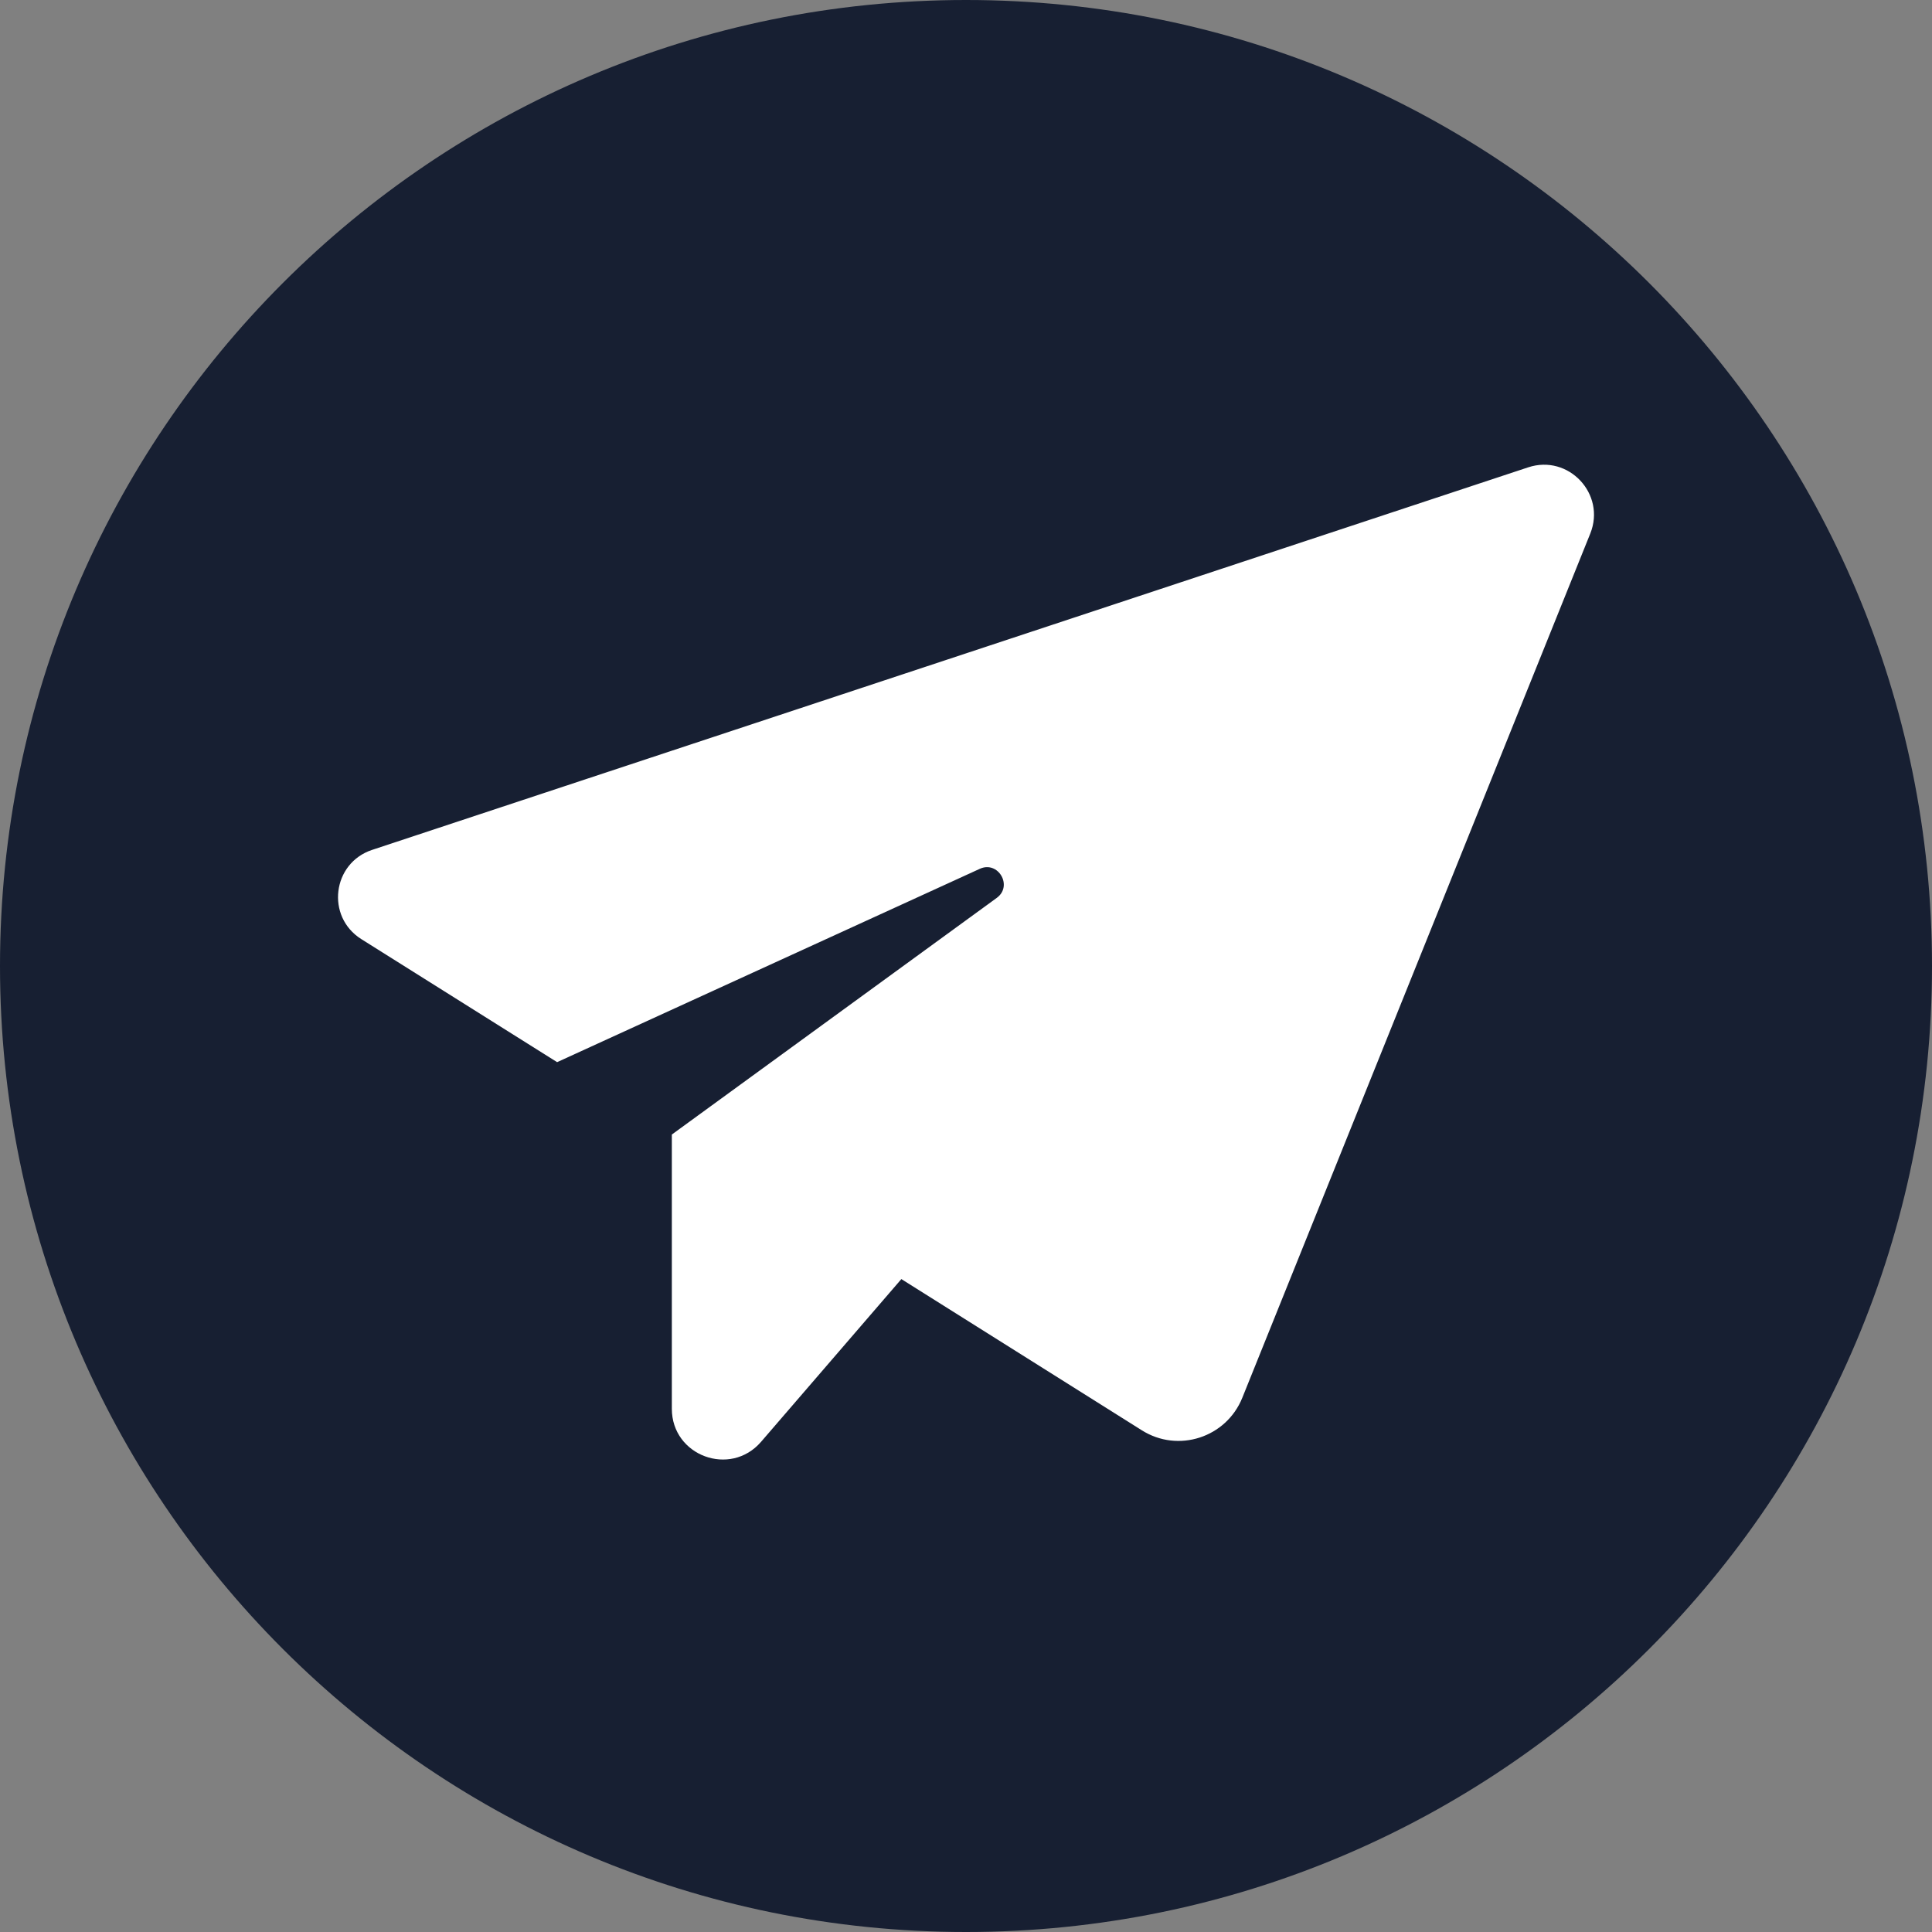
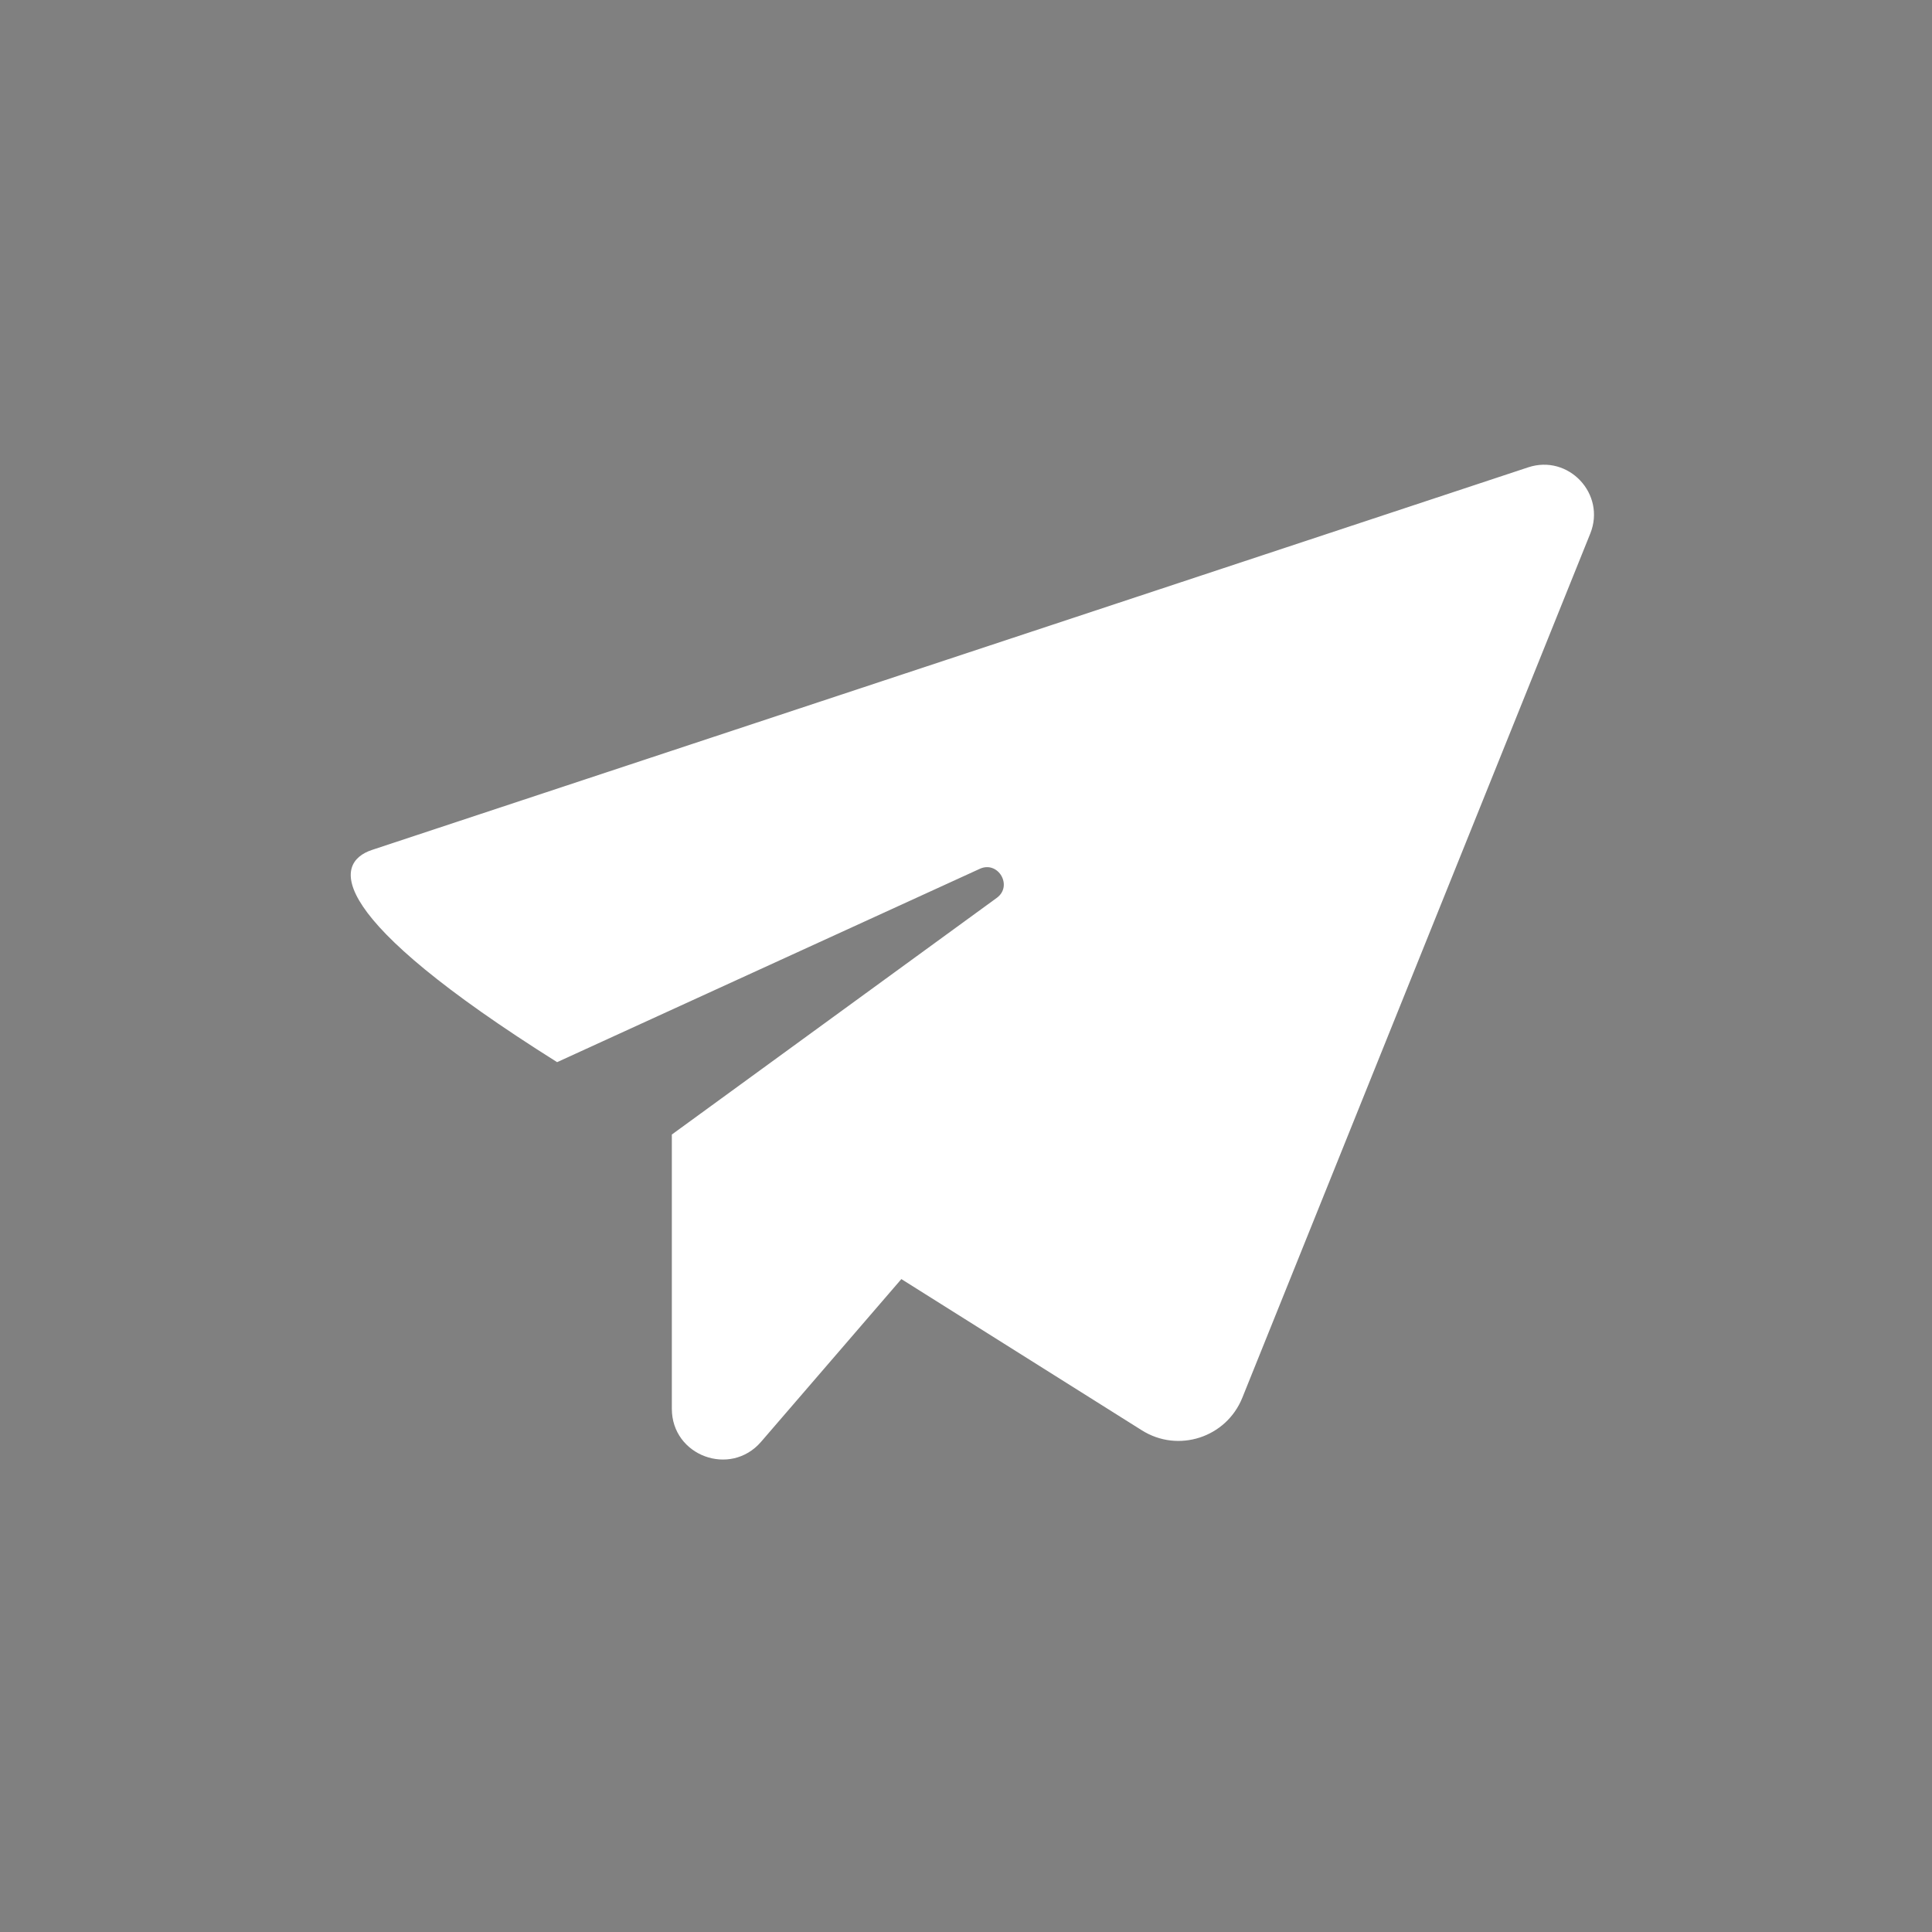
<svg xmlns="http://www.w3.org/2000/svg" width="52" zoomAndPan="magnify" viewBox="0 0 39 39" height="52" preserveAspectRatio="xMidYMid meet" version="1.0">
  <rect x="0" y="0" width="39" height="39" fill="#808080" stroke="none" />
  <defs>
    <clipPath id="f5824fbb44">
      <path d="M 19.5 0 C 8.73 0 0 8.73 0 19.5 C 0 30.27 8.73 39 19.5 39 C 30.27 39 39 30.27 39 19.5 C 39 8.73 30.27 0 19.5 0 Z M 19.5 0 " clip-rule="nonzero" />
    </clipPath>
    <clipPath id="e1a63dc812">
      <path d="M 6.559 9.164 L 32.809 9.164 L 32.809 30 L 6.559 30 Z M 6.559 9.164 " clip-rule="nonzero" />
    </clipPath>
  </defs>
  <g clip-path="url(#f5824fbb44)">
-     <rect x="-3.9" width="46.8" fill="#171f32" y="-3.9" height="46.8" fill-opacity="1" />
-   </g>
+     </g>
  <g clip-path="url(#e1a63dc812)">
-     <path fill="#ffffff" d="M 7.512 17.156 L 30.848 9.434 C 31.664 9.164 32.422 9.973 32.102 10.77 L 25.078 28.215 C 24.754 29.02 23.781 29.336 23.047 28.871 L 18.195 25.82 L 15.363 29.105 C 14.742 29.824 13.562 29.387 13.562 28.438 L 13.562 22.902 L 20.121 18.125 C 20.453 17.883 20.148 17.367 19.777 17.539 L 11.246 21.441 L 7.293 18.957 C 6.574 18.504 6.707 17.422 7.512 17.156 Z M 7.512 17.156 " fill-opacity="1" fill-rule="nonzero" />
+     <path fill="#ffffff" d="M 7.512 17.156 L 30.848 9.434 C 31.664 9.164 32.422 9.973 32.102 10.77 L 25.078 28.215 C 24.754 29.02 23.781 29.336 23.047 28.871 L 18.195 25.82 L 15.363 29.105 C 14.742 29.824 13.562 29.387 13.562 28.438 L 13.562 22.902 L 20.121 18.125 C 20.453 17.883 20.148 17.367 19.777 17.539 L 11.246 21.441 C 6.574 18.504 6.707 17.422 7.512 17.156 Z M 7.512 17.156 " fill-opacity="1" fill-rule="nonzero" />
  </g>
</svg>